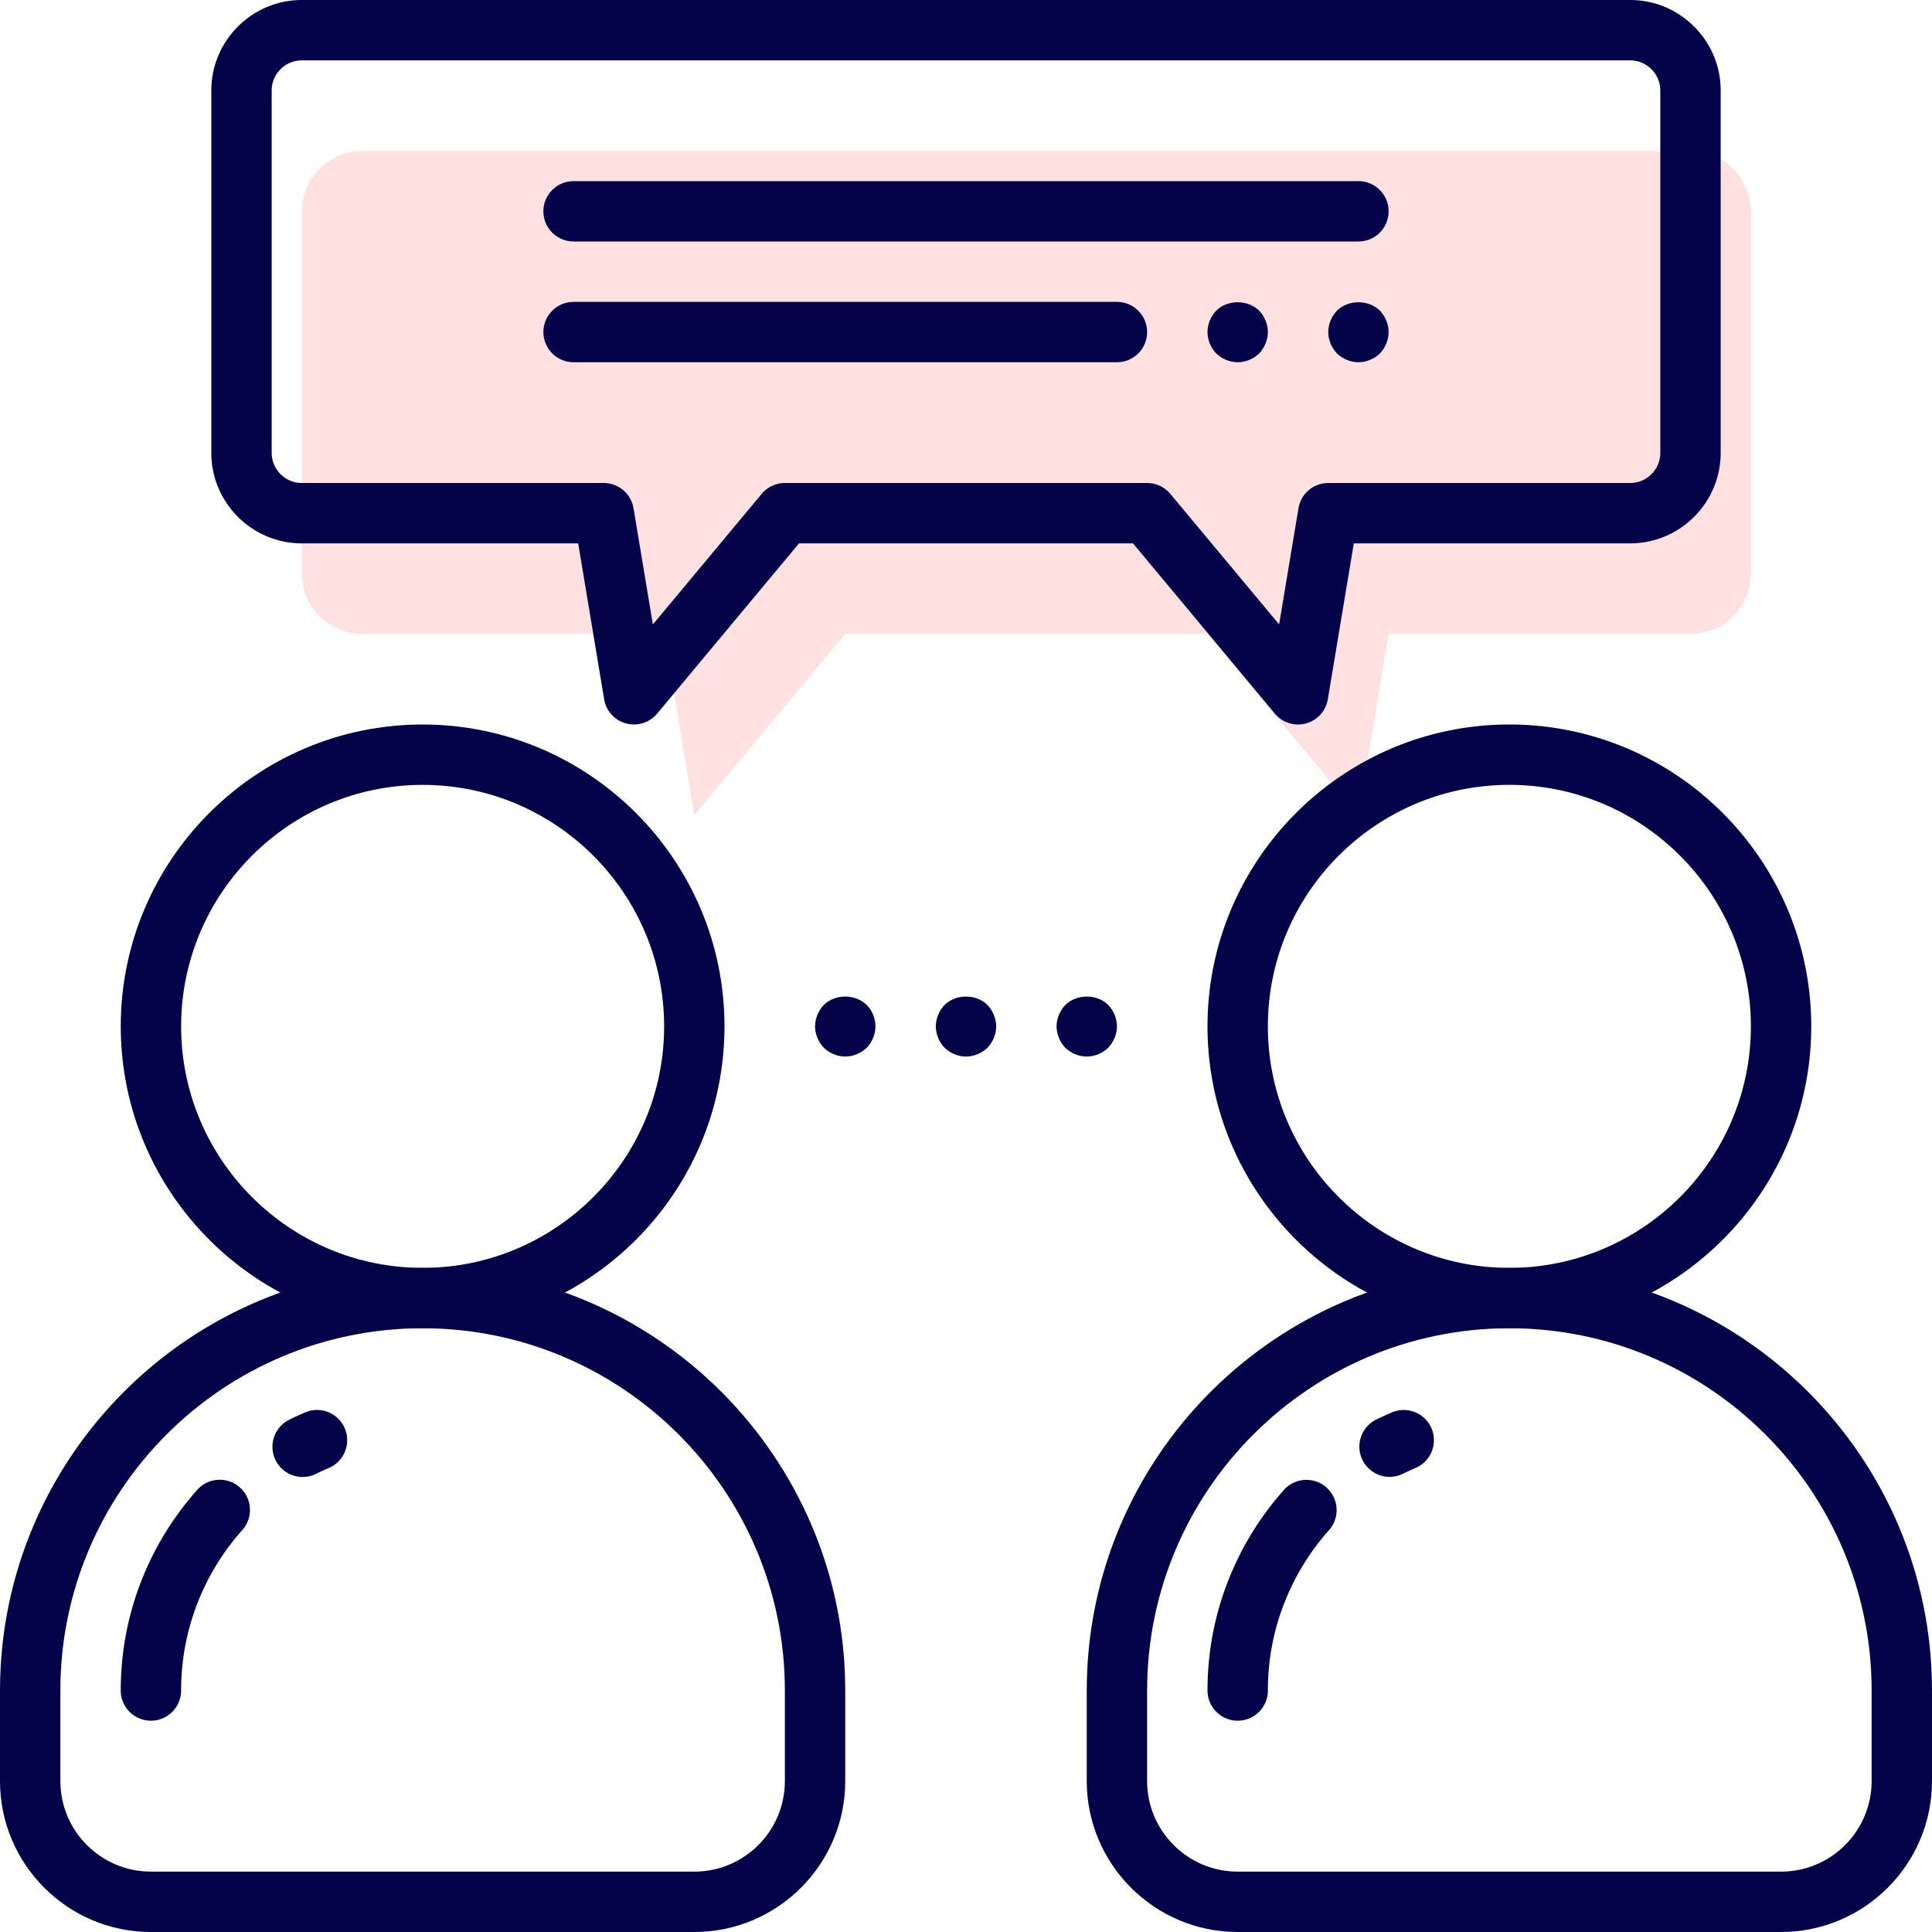
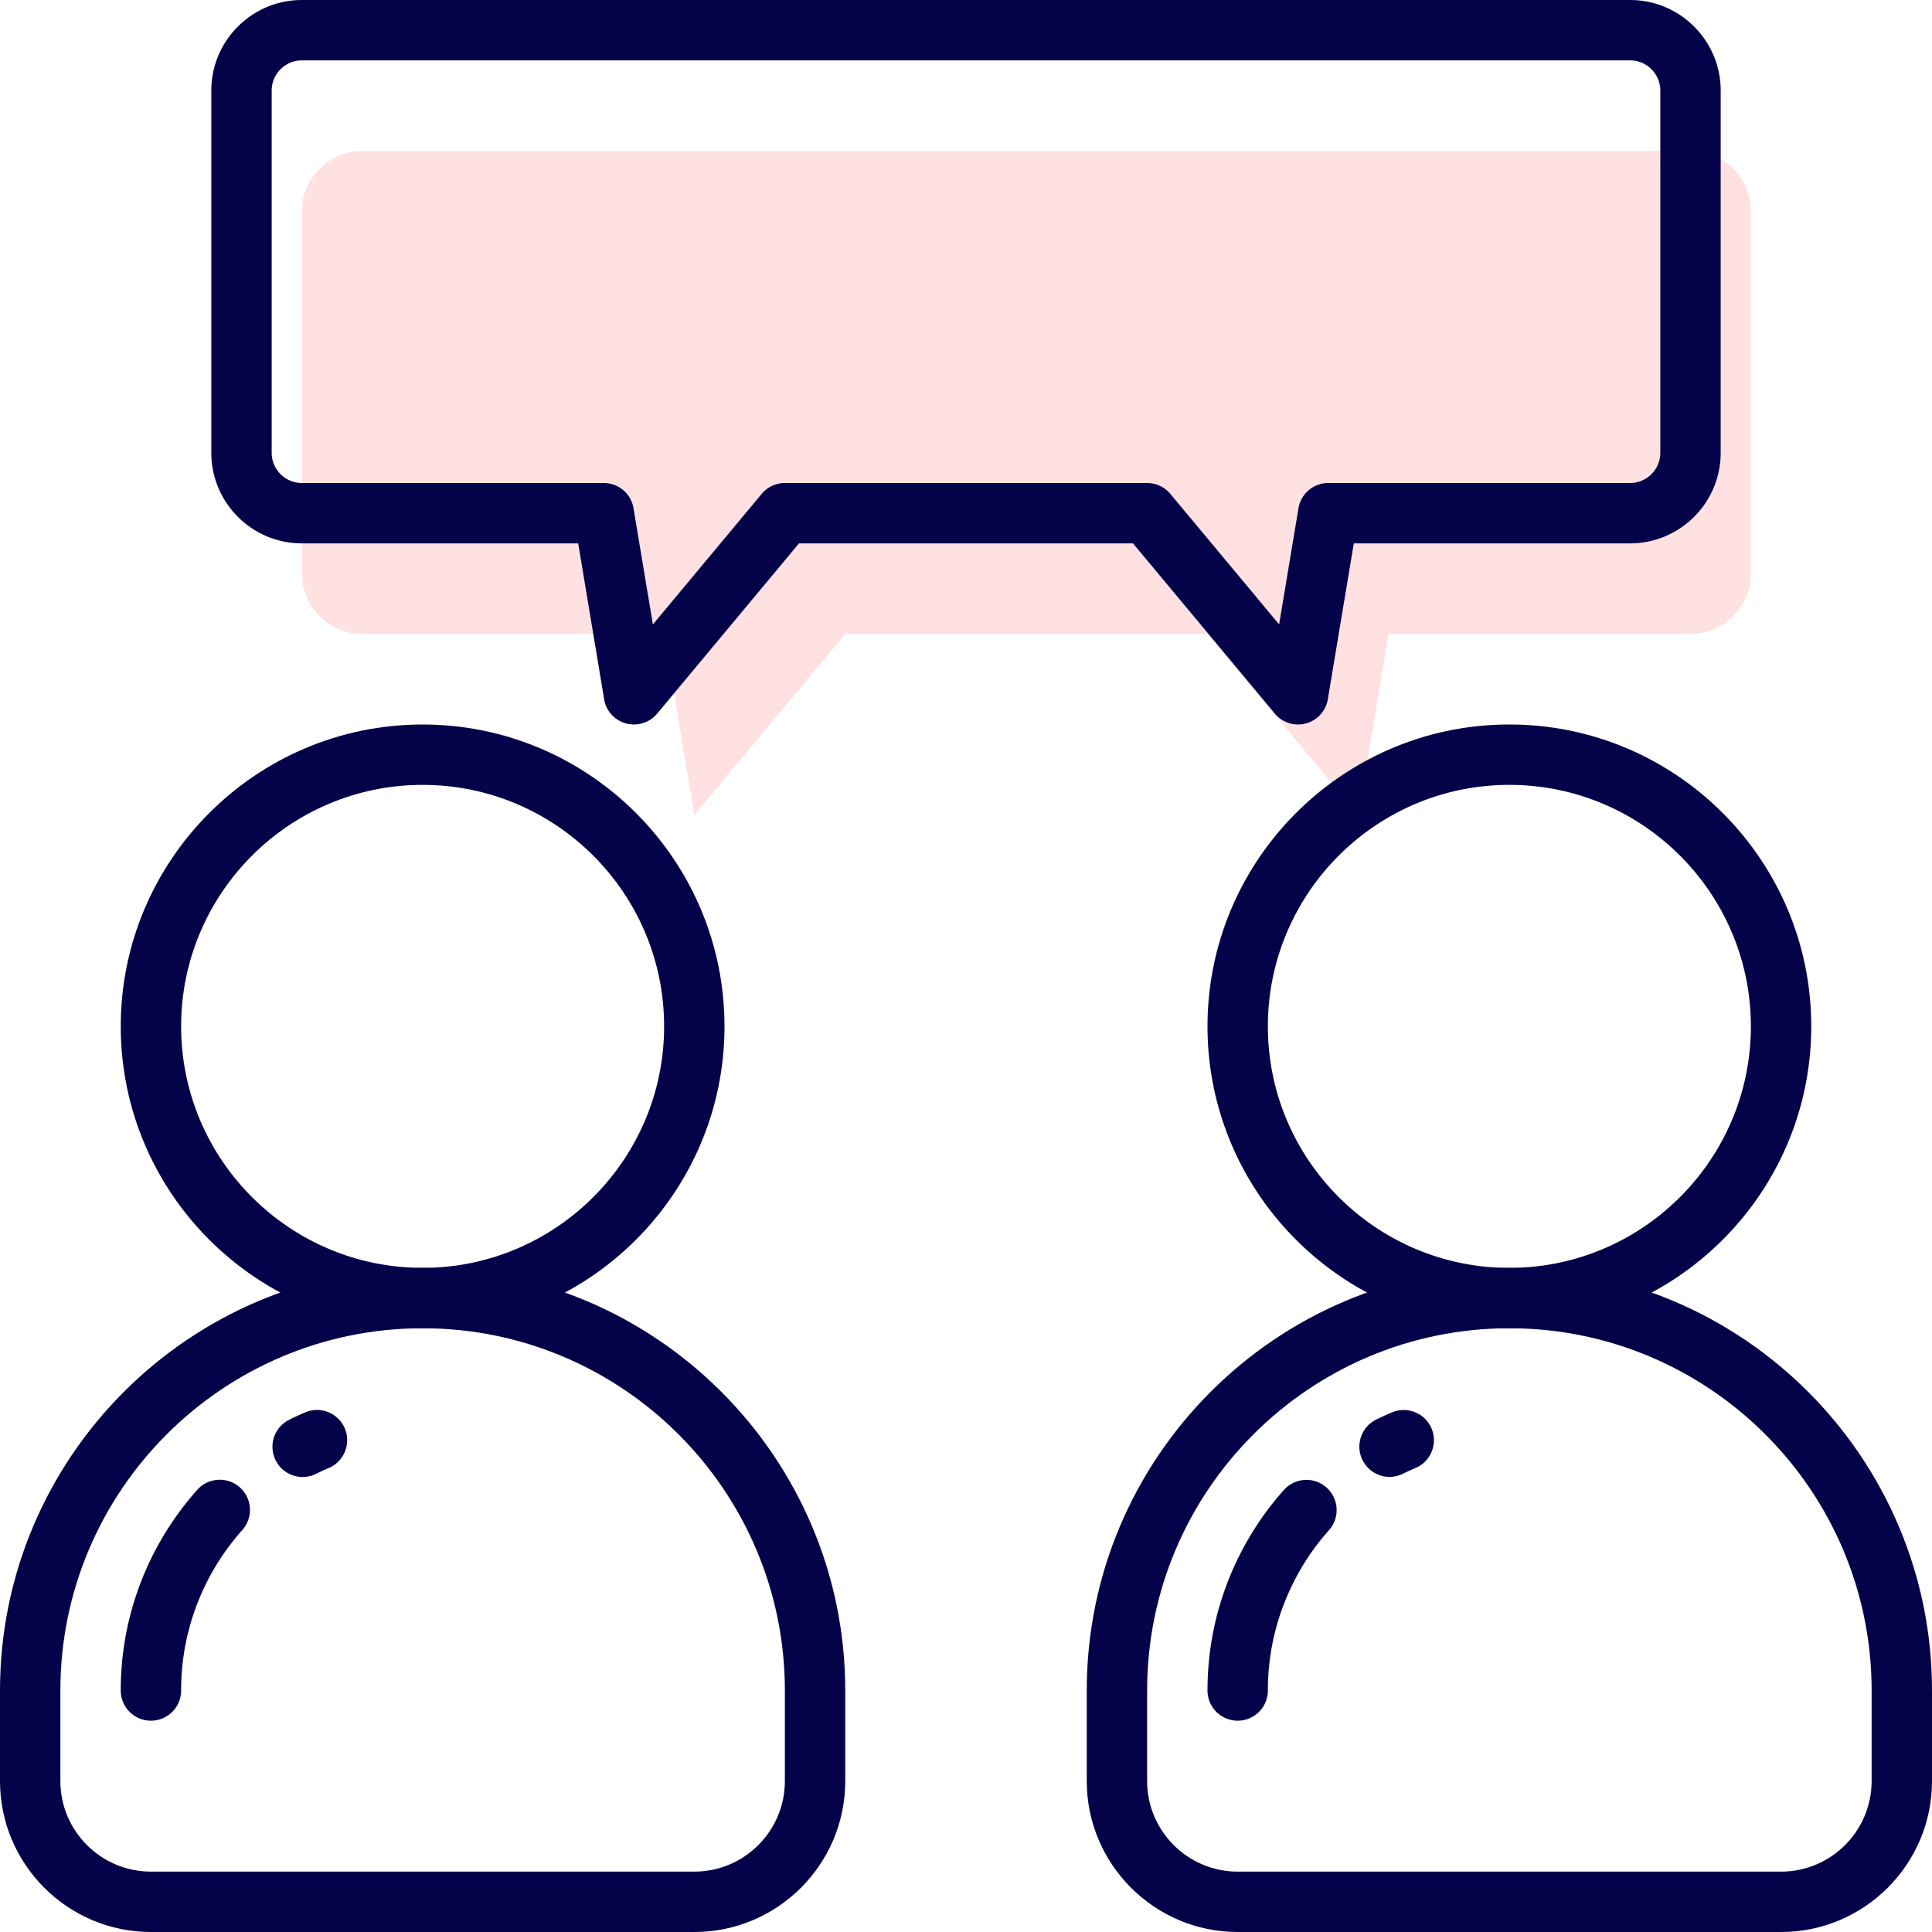
<svg xmlns="http://www.w3.org/2000/svg" version="1.1" width="512" height="512" x="0" y="0" viewBox="0 0 512 512" style="enable-background:new 0 0 512 512" xml:space="preserve" class="">
  <g>
    <path d="M224 168h96l40 48 8-48h80c8.8 0 16-7.2 16-16V56c0-8.8-7.2-16-16-16H96c-8.8 0-16 7.2-16 16v96c0 8.8 7.2 16 16 16h80l8 48 40-48z" style="" fill="#ffe1e2" data-original="#54febd" class="" opacity="1" />
    <path d="M112 352c-44.112 0-80-35.888-80-80s35.888-80 80-80 80 35.888 80 80-35.888 80-80 80zm0-144c-35.288 0-64 28.712-64 64s28.712 64 64 64 64-28.712 64-64-28.712-64-64-64z" style="" fill="#04034a" data-original="#1d1b4c" class="" opacity="1" />
    <path d="M184 512H40c-22.056 0-40-17.944-40-40v-24c0-61.76 50.24-112 112-112s112 50.24 112 112v24c0 22.056-17.944 40-40 40zm-72-160c-52.936 0-96 43.064-96 96v24c0 13.232 10.768 24 24 24h144c13.232 0 24-10.768 24-24v-24c0-52.936-43.064-96-96-96z" style="" fill="#04034a" data-original="#1d1b4c" class="" opacity="1" />
    <path d="M80.208 391.416c-2.952 0-5.792-1.632-7.176-4.464a7.987 7.987 0 0 1 3.632-10.712 76.655 76.655 0 0 1 4.208-1.936c4.08-1.752 8.768.16 10.496 4.224 1.728 4.064-.16 8.768-4.224 10.496a77.037 77.037 0 0 0-3.392 1.56 7.986 7.986 0 0 1-3.544.832zM40 456c-4.416 0-8-3.576-8-8 0-10.784 2.12-21.248 6.304-31.128 3.408-8.048 8.112-15.464 13.96-22.04 2.936-3.296 7.992-3.6 11.296-.656 3.304 2.936 3.592 8 .656 11.296-4.688 5.264-8.456 11.2-11.176 17.64C49.696 431 48 439.376 48 448c0 4.424-3.584 8-8 8zM400 352c-44.112 0-80-35.888-80-80s35.888-80 80-80 80 35.888 80 80-35.888 80-80 80zm0-144c-35.288 0-64 28.712-64 64s28.712 64 64 64 64-28.712 64-64-28.712-64-64-64z" style="" fill="#04034a" data-original="#1d1b4c" class="" opacity="1" />
-     <path d="M472 512H328c-22.056 0-40-17.944-40-40v-24c0-61.76 50.24-112 112-112s112 50.24 112 112v24c0 22.056-17.944 40-40 40zm-72-160c-52.936 0-96 43.064-96 96v24c0 13.232 10.768 24 24 24h144c13.232 0 24-10.768 24-24v-24c0-52.936-43.064-96-96-96z" style="" fill="#04034a" data-original="#1d1b4c" class="" opacity="1" />
+     <path d="M472 512H328c-22.056 0-40-17.944-40-40v-24c0-61.76 50.24-112 112-112s112 50.24 112 112v24c0 22.056-17.944 40-40 40m-72-160c-52.936 0-96 43.064-96 96v24c0 13.232 10.768 24 24 24h144c13.232 0 24-10.768 24-24v-24c0-52.936-43.064-96-96-96z" style="" fill="#04034a" data-original="#1d1b4c" class="" opacity="1" />
    <path d="M368.256 391.384a7.992 7.992 0 0 1-7.192-4.488c-1.944-3.968-.296-8.768 3.672-10.704a88.573 88.573 0 0 1 4.144-1.896c4.064-1.712 8.768.176 10.488 4.24a8.004 8.004 0 0 1-4.24 10.496c-1.136.48-2.256 1-3.36 1.536a7.916 7.916 0 0 1-3.512.816zM328 456c-4.416 0-8-3.576-8-8 0-10.784 2.12-21.248 6.304-31.128a79.996 79.996 0 0 1 13.936-22.008c2.928-3.296 7.992-3.608 11.296-.656a8 8 0 0 1 .664 11.296 63.975 63.975 0 0 0-11.152 17.616C337.696 431 336 439.376 336 448c0 4.424-3.584 8-8 8zM344 192a8.033 8.033 0 0 1-6.144-2.872L300.256 144h-88.512l-37.6 45.128a8.057 8.057 0 0 1-8.24 2.592 7.999 7.999 0 0 1-5.8-6.408L153.224 144H80c-13.232 0-24-10.768-24-24V24C56 10.768 66.768 0 80 0h352c13.232 0 24 10.768 24 24v96c0 13.232-10.768 24-24 24h-73.224l-6.888 41.312a7.987 7.987 0 0 1-5.8 6.408A8.1 8.1 0 0 1 344 192zm-136-64h96a8.014 8.014 0 0 1 6.144 2.872l28.832 34.6 5.136-30.792A7.998 7.998 0 0 1 352 128h80c4.408 0 8-3.584 8-8V24c0-4.416-3.592-8-8-8H80c-4.408 0-8 3.584-8 8v96c0 4.416 3.592 8 8 8h80a7.998 7.998 0 0 1 7.888 6.688l5.136 30.792 28.832-34.6A7.995 7.995 0 0 1 208 128z" style="" fill="#04034a" data-original="#1d1b4c" class="" opacity="1" />
-     <path d="M360 64H152c-4.416 0-8-3.576-8-8s3.584-8 8-8h208c4.416 0 8 3.576 8 8s-3.584 8-8 8zM296 96H152c-4.416 0-8-3.576-8-8s3.584-8 8-8h144c4.416 0 8 3.576 8 8s-3.584 8-8 8zM360 96c-2.08 0-4.16-.88-5.68-2.32-1.44-1.52-2.32-3.6-2.32-5.68s.88-4.168 2.32-5.68c2.96-2.96 8.4-2.96 11.36 0 1.44 1.512 2.32 3.6 2.32 5.68s-.88 4.16-2.32 5.68c-1.52 1.44-3.6 2.32-5.68 2.32zM328 96c-2.08 0-4.16-.88-5.68-2.32-1.44-1.52-2.32-3.52-2.32-5.68 0-2.168.88-4.168 2.32-5.68 2.96-2.96 8.4-2.96 11.36 0 1.44 1.512 2.32 3.6 2.32 5.68s-.88 4.16-2.32 5.68C332.16 95.12 330.16 96 328 96zM256 280c-2.08 0-4.16-.88-5.68-2.32-1.44-1.52-2.32-3.6-2.32-5.68s.88-4.168 2.32-5.68c2.96-2.96 8.4-2.96 11.36 0 1.44 1.512 2.32 3.6 2.32 5.68s-.88 4.16-2.32 5.68c-1.52 1.44-3.6 2.32-5.68 2.32zM224 280c-2.08 0-4.16-.88-5.68-2.32-1.44-1.52-2.32-3.6-2.32-5.68s.88-4.168 2.32-5.68c2.96-2.96 8.4-2.96 11.36 0 1.44 1.44 2.32 3.512 2.32 5.68 0 2.16-.88 4.16-2.32 5.68-1.52 1.44-3.6 2.32-5.68 2.32zM288 280c-2.08 0-4.16-.88-5.68-2.32-1.44-1.52-2.32-3.6-2.32-5.68s.88-4.168 2.32-5.68c3.04-2.96 8.4-2.96 11.36 0 1.44 1.512 2.32 3.512 2.32 5.68 0 2.08-.88 4.16-2.32 5.68-1.52 1.44-3.6 2.32-5.68 2.32z" style="" fill="#04034a" data-original="#1d1b4c" class="" opacity="1" />
  </g>
</svg>